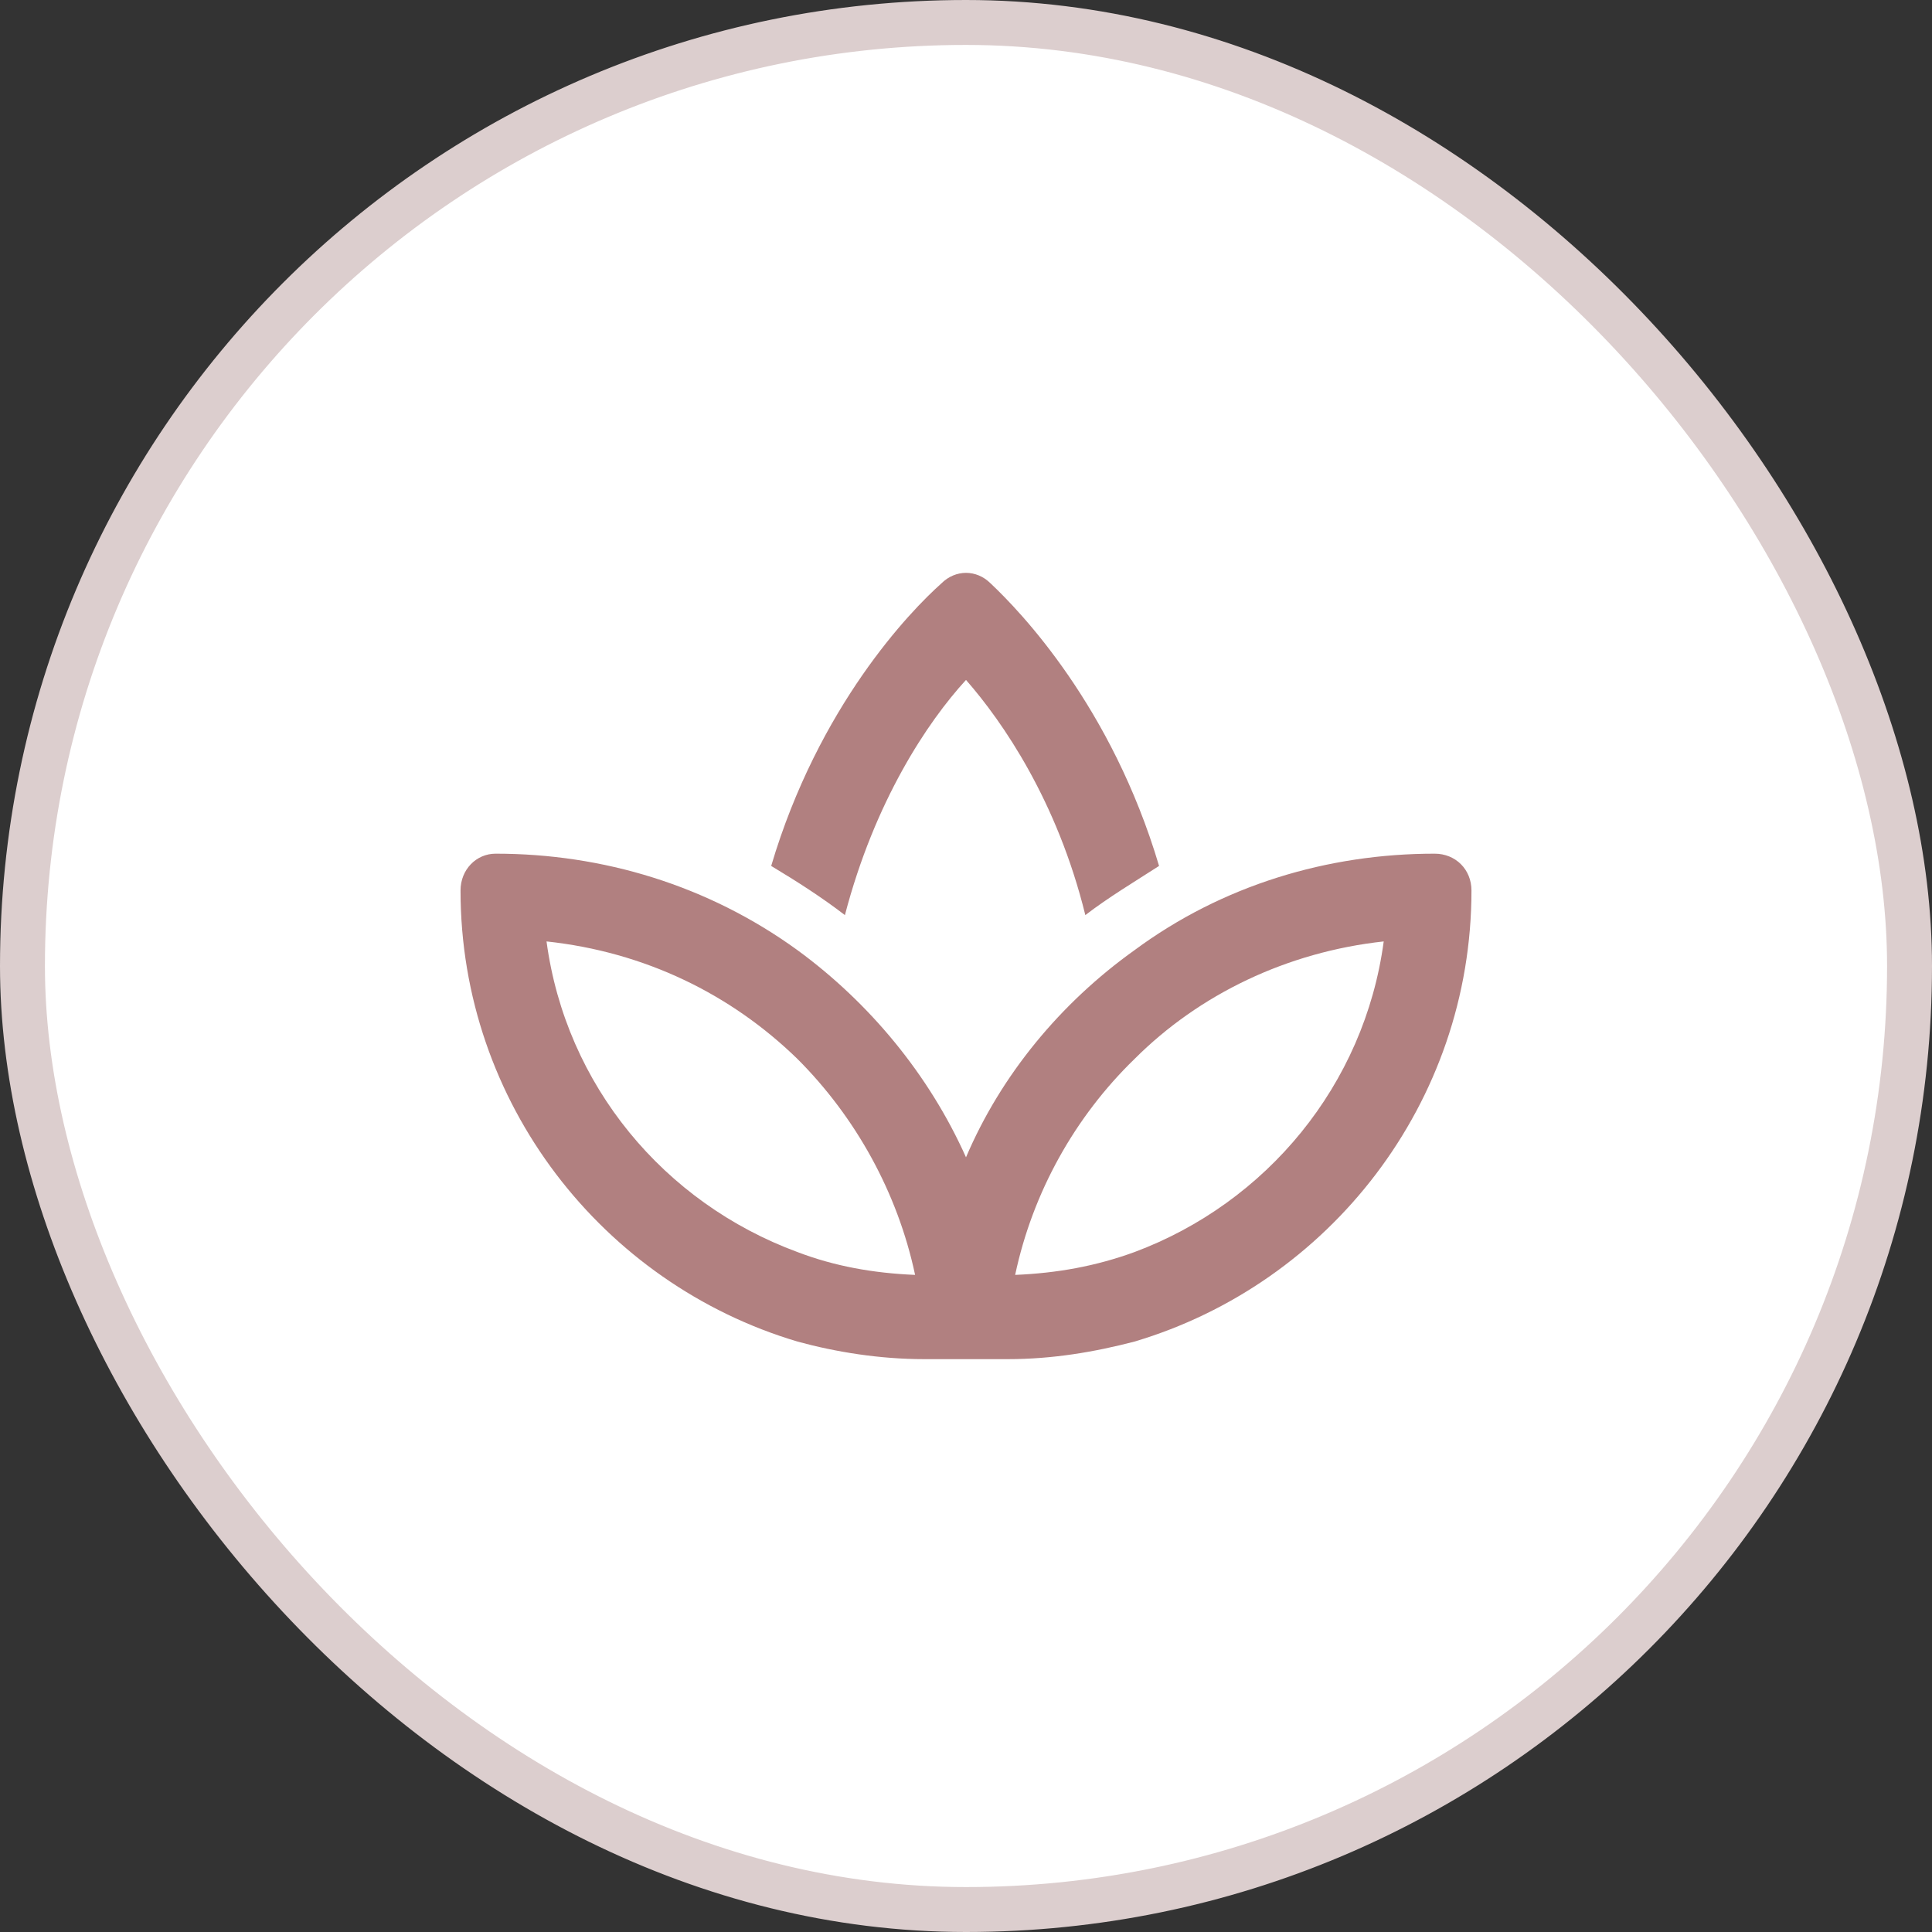
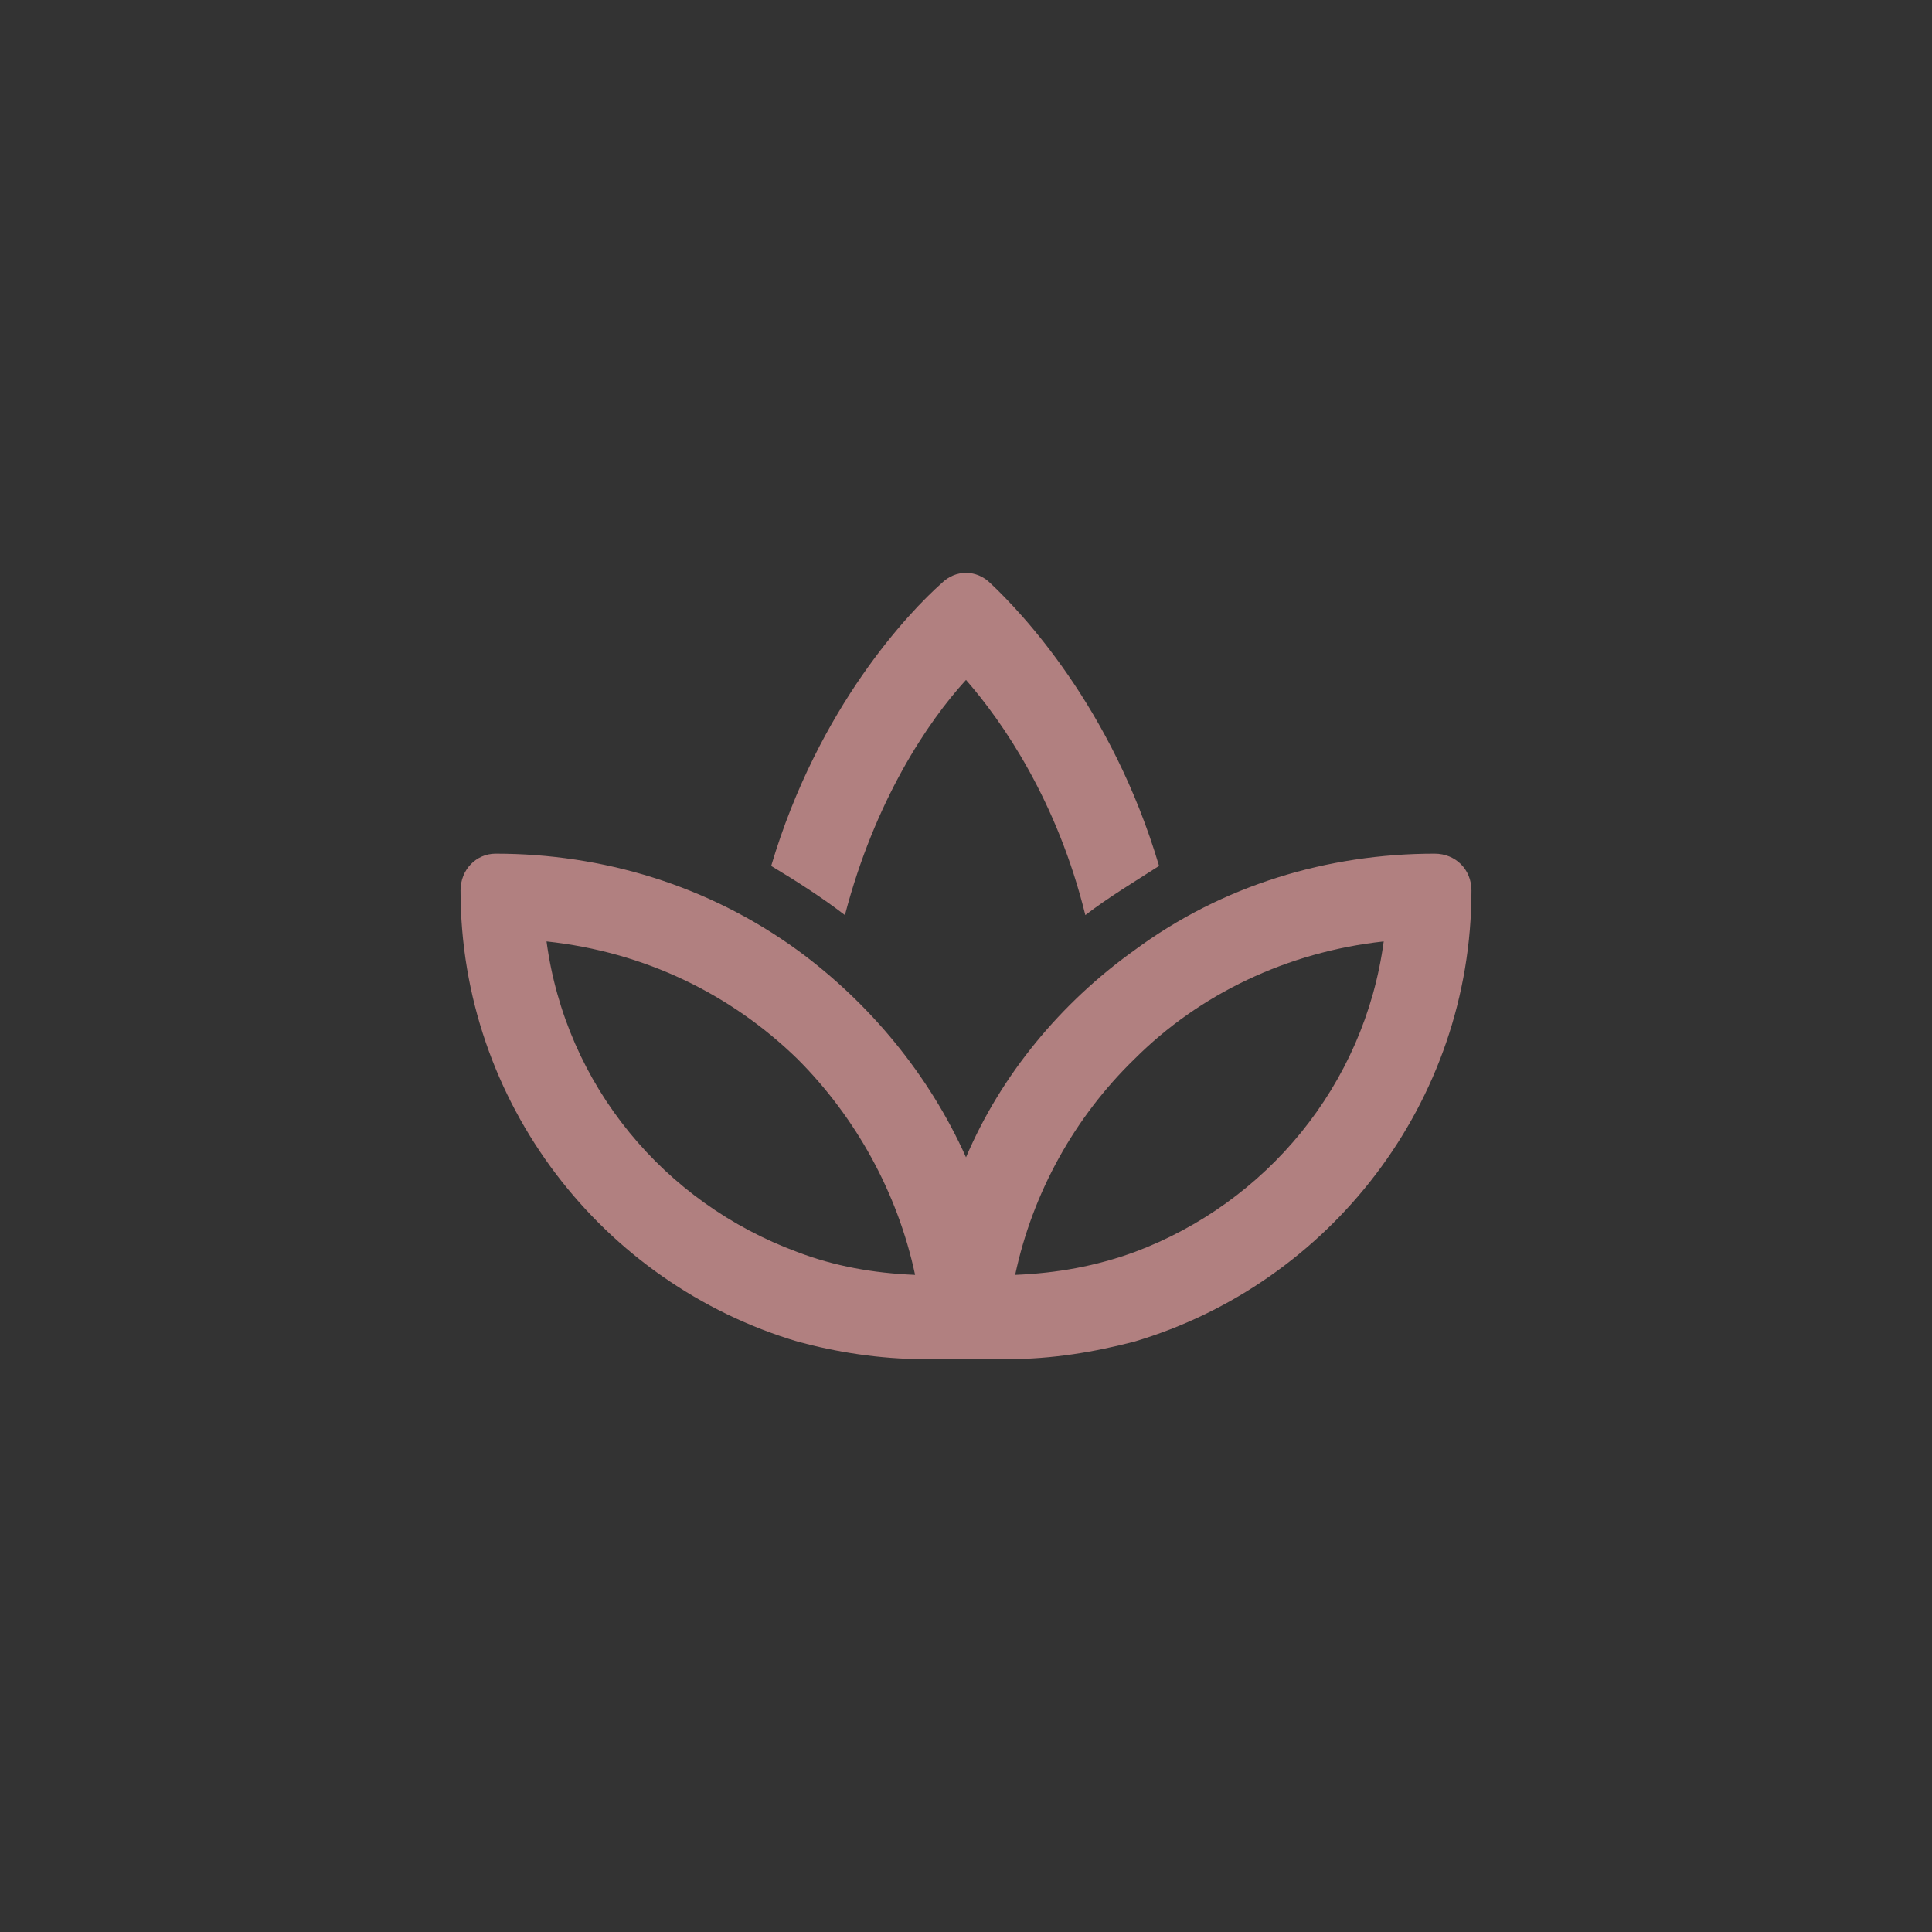
<svg xmlns="http://www.w3.org/2000/svg" width="43" height="43" viewBox="0 0 43 43" fill="none">
  <rect x="0" y="0" width="43" height="43" fill="#333333" stroke="none" />
-   <rect x="0.5" y="0.5" width="42" height="42" rx="21" fill="white" stroke="#DCCECE" />
  <path d="M21.5 15.133C20.641 16.07 19.469 17.828 18.805 20.367C18.297 19.977 17.75 19.625 17.164 19.273C18.219 15.719 20.25 13.609 20.953 12.984C21.109 12.828 21.305 12.75 21.5 12.75C21.695 12.75 21.891 12.828 22.047 12.984C22.711 13.609 24.742 15.719 25.797 19.273C25.25 19.625 24.664 19.977 24.156 20.367C23.531 17.828 22.32 16.07 21.5 15.133ZM17.75 29.859C13.414 28.57 10.25 24.547 10.25 19.82C10.25 19.352 10.602 19 11.031 19C13.414 19 15.758 19.703 17.75 21.148C19.352 22.32 20.68 23.922 21.5 25.758C22.281 23.922 23.609 22.32 25.25 21.148C27.203 19.703 29.547 19 31.93 19C32.398 19 32.75 19.352 32.75 19.82C32.75 24.547 29.586 28.57 25.25 29.859C24.352 30.094 23.414 30.25 22.438 30.25H20.562C19.586 30.25 18.609 30.094 17.75 29.859ZM17.75 27.867C18.57 28.18 19.43 28.336 20.367 28.375C19.977 26.539 19.039 24.859 17.75 23.57C16.266 22.125 14.352 21.188 12.164 20.953C12.594 24.156 14.781 26.773 17.75 27.867ZM25.25 27.867C28.18 26.773 30.367 24.156 30.797 20.953C28.648 21.188 26.695 22.125 25.25 23.57C23.922 24.859 22.984 26.539 22.594 28.375C23.531 28.336 24.391 28.18 25.25 27.867Z" fill="#B18080" />
</svg>